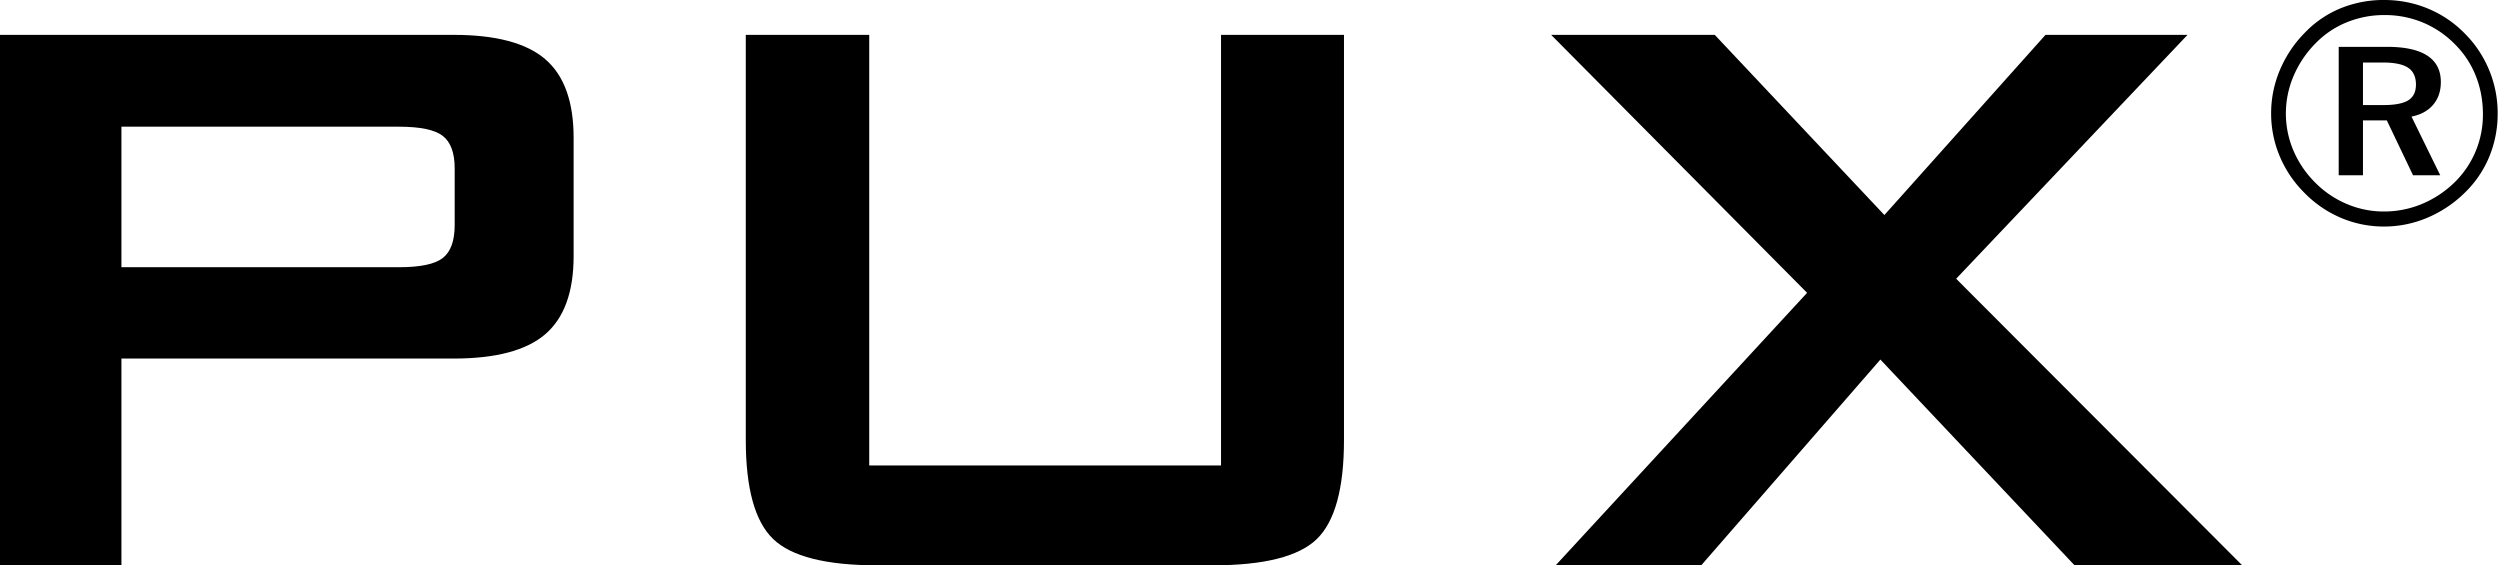
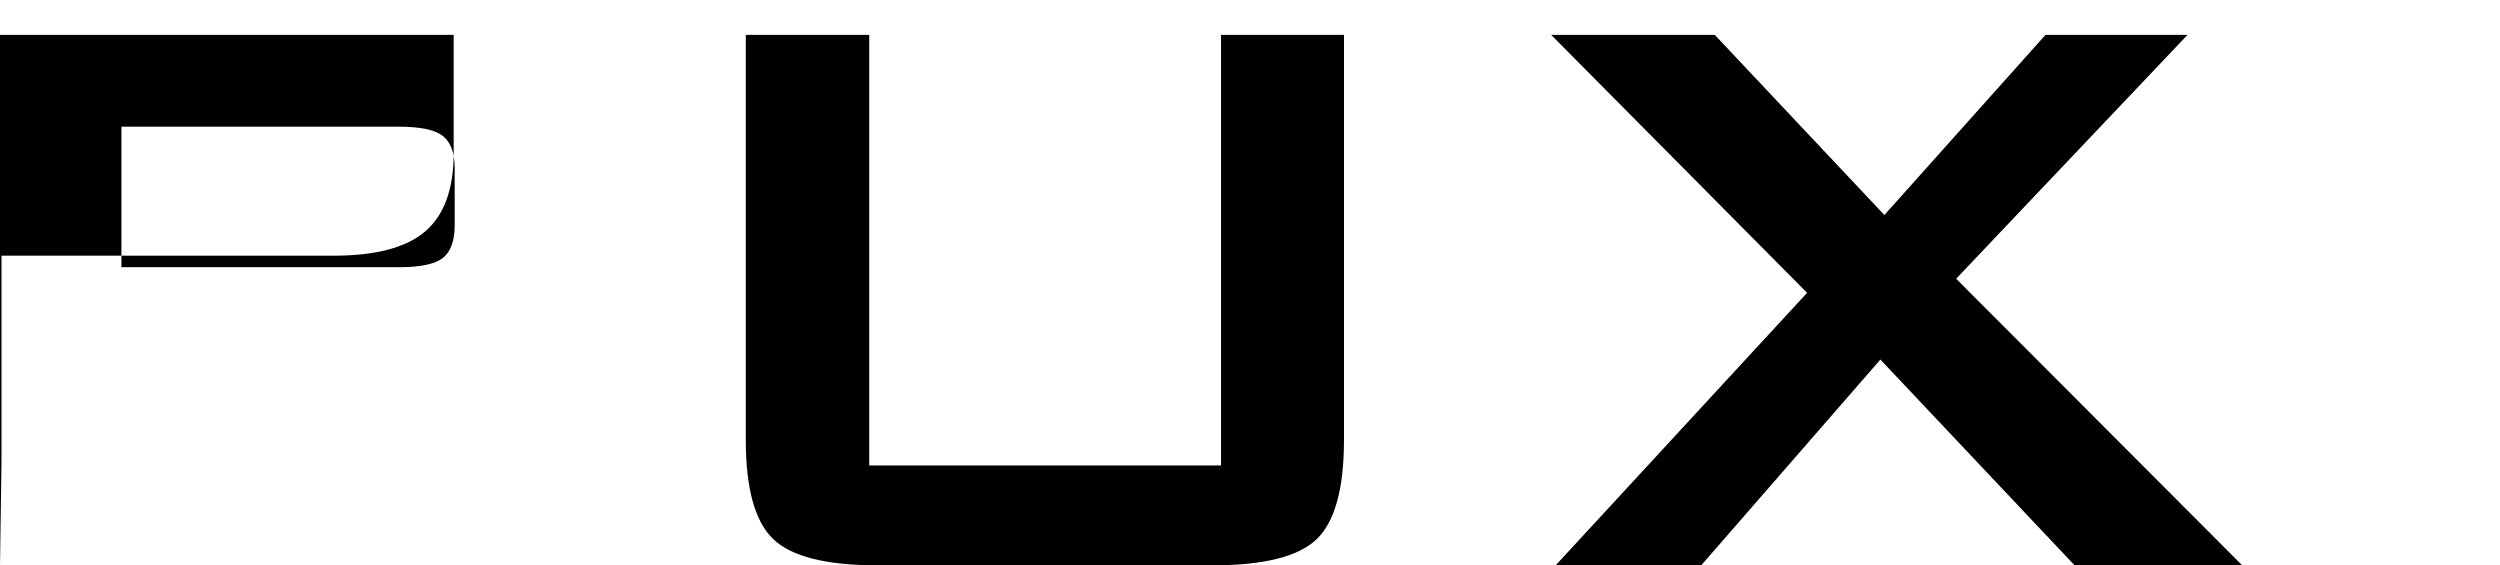
<svg xmlns="http://www.w3.org/2000/svg" xmlns:xlink="http://www.w3.org/1999/xlink" width="199" height="45" viewBox="0 0 199 45">
  <defs>
-     <path id="mxqua" d="M231.831 121l20.014-21.692-20.374-20.533h13.024l13.502 14.341 12.824-14.34h11.305L263.71 98.188 286.48 121h-13.343l-15.459-16.379-14.262 16.38zm-54.64-42.225v34.275h28.003V78.775h9.787v32.238c0 3.862-.719 6.491-2.157 7.89-1.438 1.398-4.208 2.097-8.309 2.097H177.83c-4.075 0-6.838-.699-8.289-2.097-1.452-1.399-2.177-4.028-2.177-7.89V78.775zM108 121V78.775h36.112c3.356 0 5.786.646 7.29 1.937 1.505 1.292 2.258 3.376 2.258 6.252v9.428c0 2.85-.753 4.92-2.258 6.212-1.504 1.292-3.934 1.937-7.29 1.937h-26.446v16.46zm35.253-34.176c-.626-.492-1.79-.739-3.495-.739h-22.092v11.186h22.092c1.704 0 2.87-.246 3.495-.739s.94-1.365.94-2.617v-4.514c0-1.225-.315-2.084-.94-2.577z" />
-     <path id="mxqub" d="M294.342 76.649a9.036 9.036 0 0 1 3.432-.65c1.23 0 2.397.23 3.498.687a8.804 8.804 0 0 1 2.937 1.994 8.908 8.908 0 0 1 1.932 2.91 8.93 8.93 0 0 1 .673 3.427 8.95 8.95 0 0 1-.673 3.468 8.497 8.497 0 0 1-1.957 2.868 9.516 9.516 0 0 1-2.991 1.989 8.799 8.799 0 0 1-3.42.69 8.714 8.714 0 0 1-3.431-.69 8.993 8.993 0 0 1-2.93-2.013 9.043 9.043 0 0 1-1.957-2.917 8.765 8.765 0 0 1-.673-3.395c0-1.191.234-2.343.703-3.456a9.443 9.443 0 0 1 2.025-3.003 8.304 8.304 0 0 1 2.832-1.91zm10.71 11.416a7.574 7.574 0 0 0 .589-2.963c0-1.091-.19-2.113-.57-3.066a7.36 7.36 0 0 0-1.661-2.516 7.753 7.753 0 0 0-2.555-1.73 7.858 7.858 0 0 0-3.045-.591 7.872 7.872 0 0 0-3.002.574 7.24 7.24 0 0 0-2.463 1.649 8.315 8.315 0 0 0-1.771 2.614 7.58 7.58 0 0 0-.618 2.993 7.5 7.5 0 0 0 .594 2.938 7.971 7.971 0 0 0 1.709 2.535 7.758 7.758 0 0 0 2.53 1.728 7.485 7.485 0 0 0 2.948.605 7.847 7.847 0 0 0 3.02-.587 8.3 8.3 0 0 0 2.604-1.71 7.447 7.447 0 0 0 1.69-2.473zm-7.034-8.336c1.42 0 2.487.235 3.2.703.716.469 1.073 1.168 1.073 2.097 0 .725-.204 1.328-.612 1.809-.407.48-.982.795-1.724.942l2.287 4.67h-2.165l-2.084-4.365h-1.9v4.365h-1.932V79.729zm1.667 1.663c-.417-.277-1.087-.416-2.011-.416h-1.581v3.387h1.63c.924 0 1.586-.13 1.987-.386.4-.256.6-.67.6-1.24 0-.62-.208-1.068-.625-1.345z" />
+     <path id="mxqua" d="M231.831 121l20.014-21.692-20.374-20.533h13.024l13.502 14.341 12.824-14.34h11.305L263.71 98.188 286.48 121h-13.343l-15.459-16.379-14.262 16.38zm-54.64-42.225v34.275h28.003V78.775h9.787v32.238c0 3.862-.719 6.491-2.157 7.89-1.438 1.398-4.208 2.097-8.309 2.097H177.83c-4.075 0-6.838-.699-8.289-2.097-1.452-1.399-2.177-4.028-2.177-7.89V78.775zM108 121V78.775h36.112v9.428c0 2.85-.753 4.92-2.258 6.212-1.504 1.292-3.934 1.937-7.29 1.937h-26.446v16.46zm35.253-34.176c-.626-.492-1.79-.739-3.495-.739h-22.092v11.186h22.092c1.704 0 2.87-.246 3.495-.739s.94-1.365.94-2.617v-4.514c0-1.225-.315-2.084-.94-2.577z" />
  </defs>
  <g>
    <g transform="translate(-108 -76)">
      <use xlink:href="#mxqua" />
    </g>
    <g transform="translate(-108 -76)">
      <use xlink:href="#mxqub" />
    </g>
  </g>
</svg>